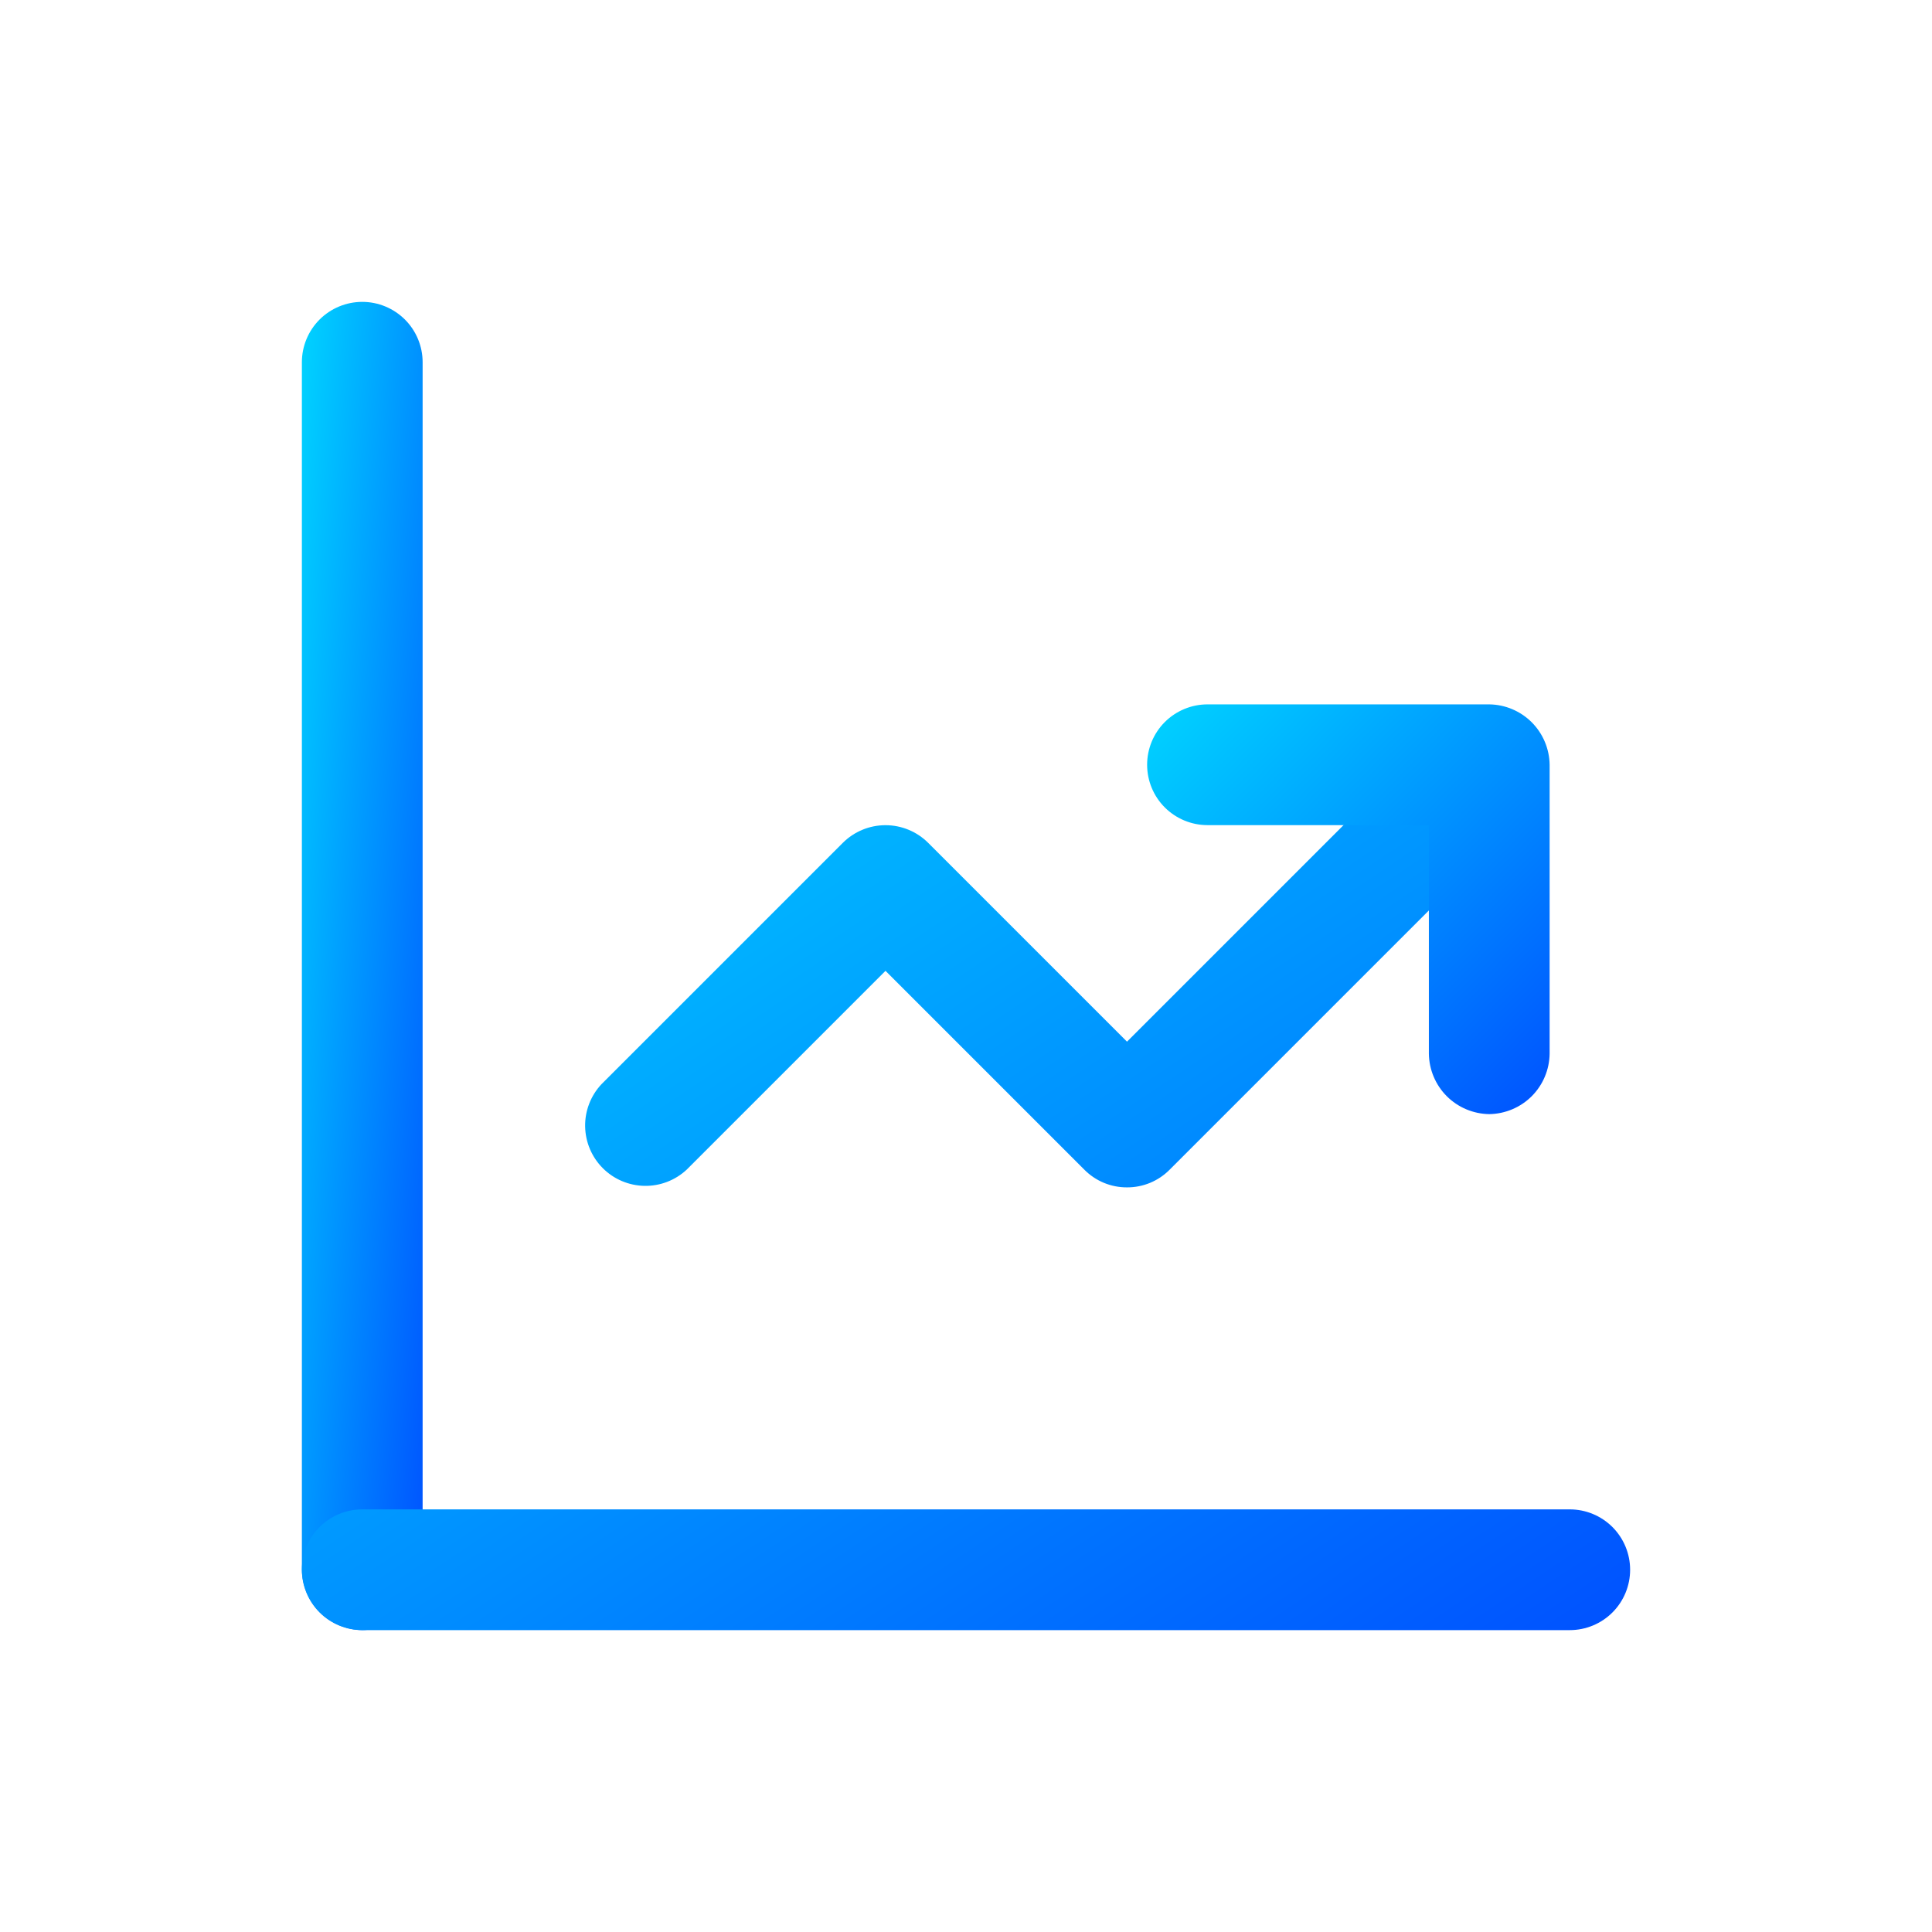
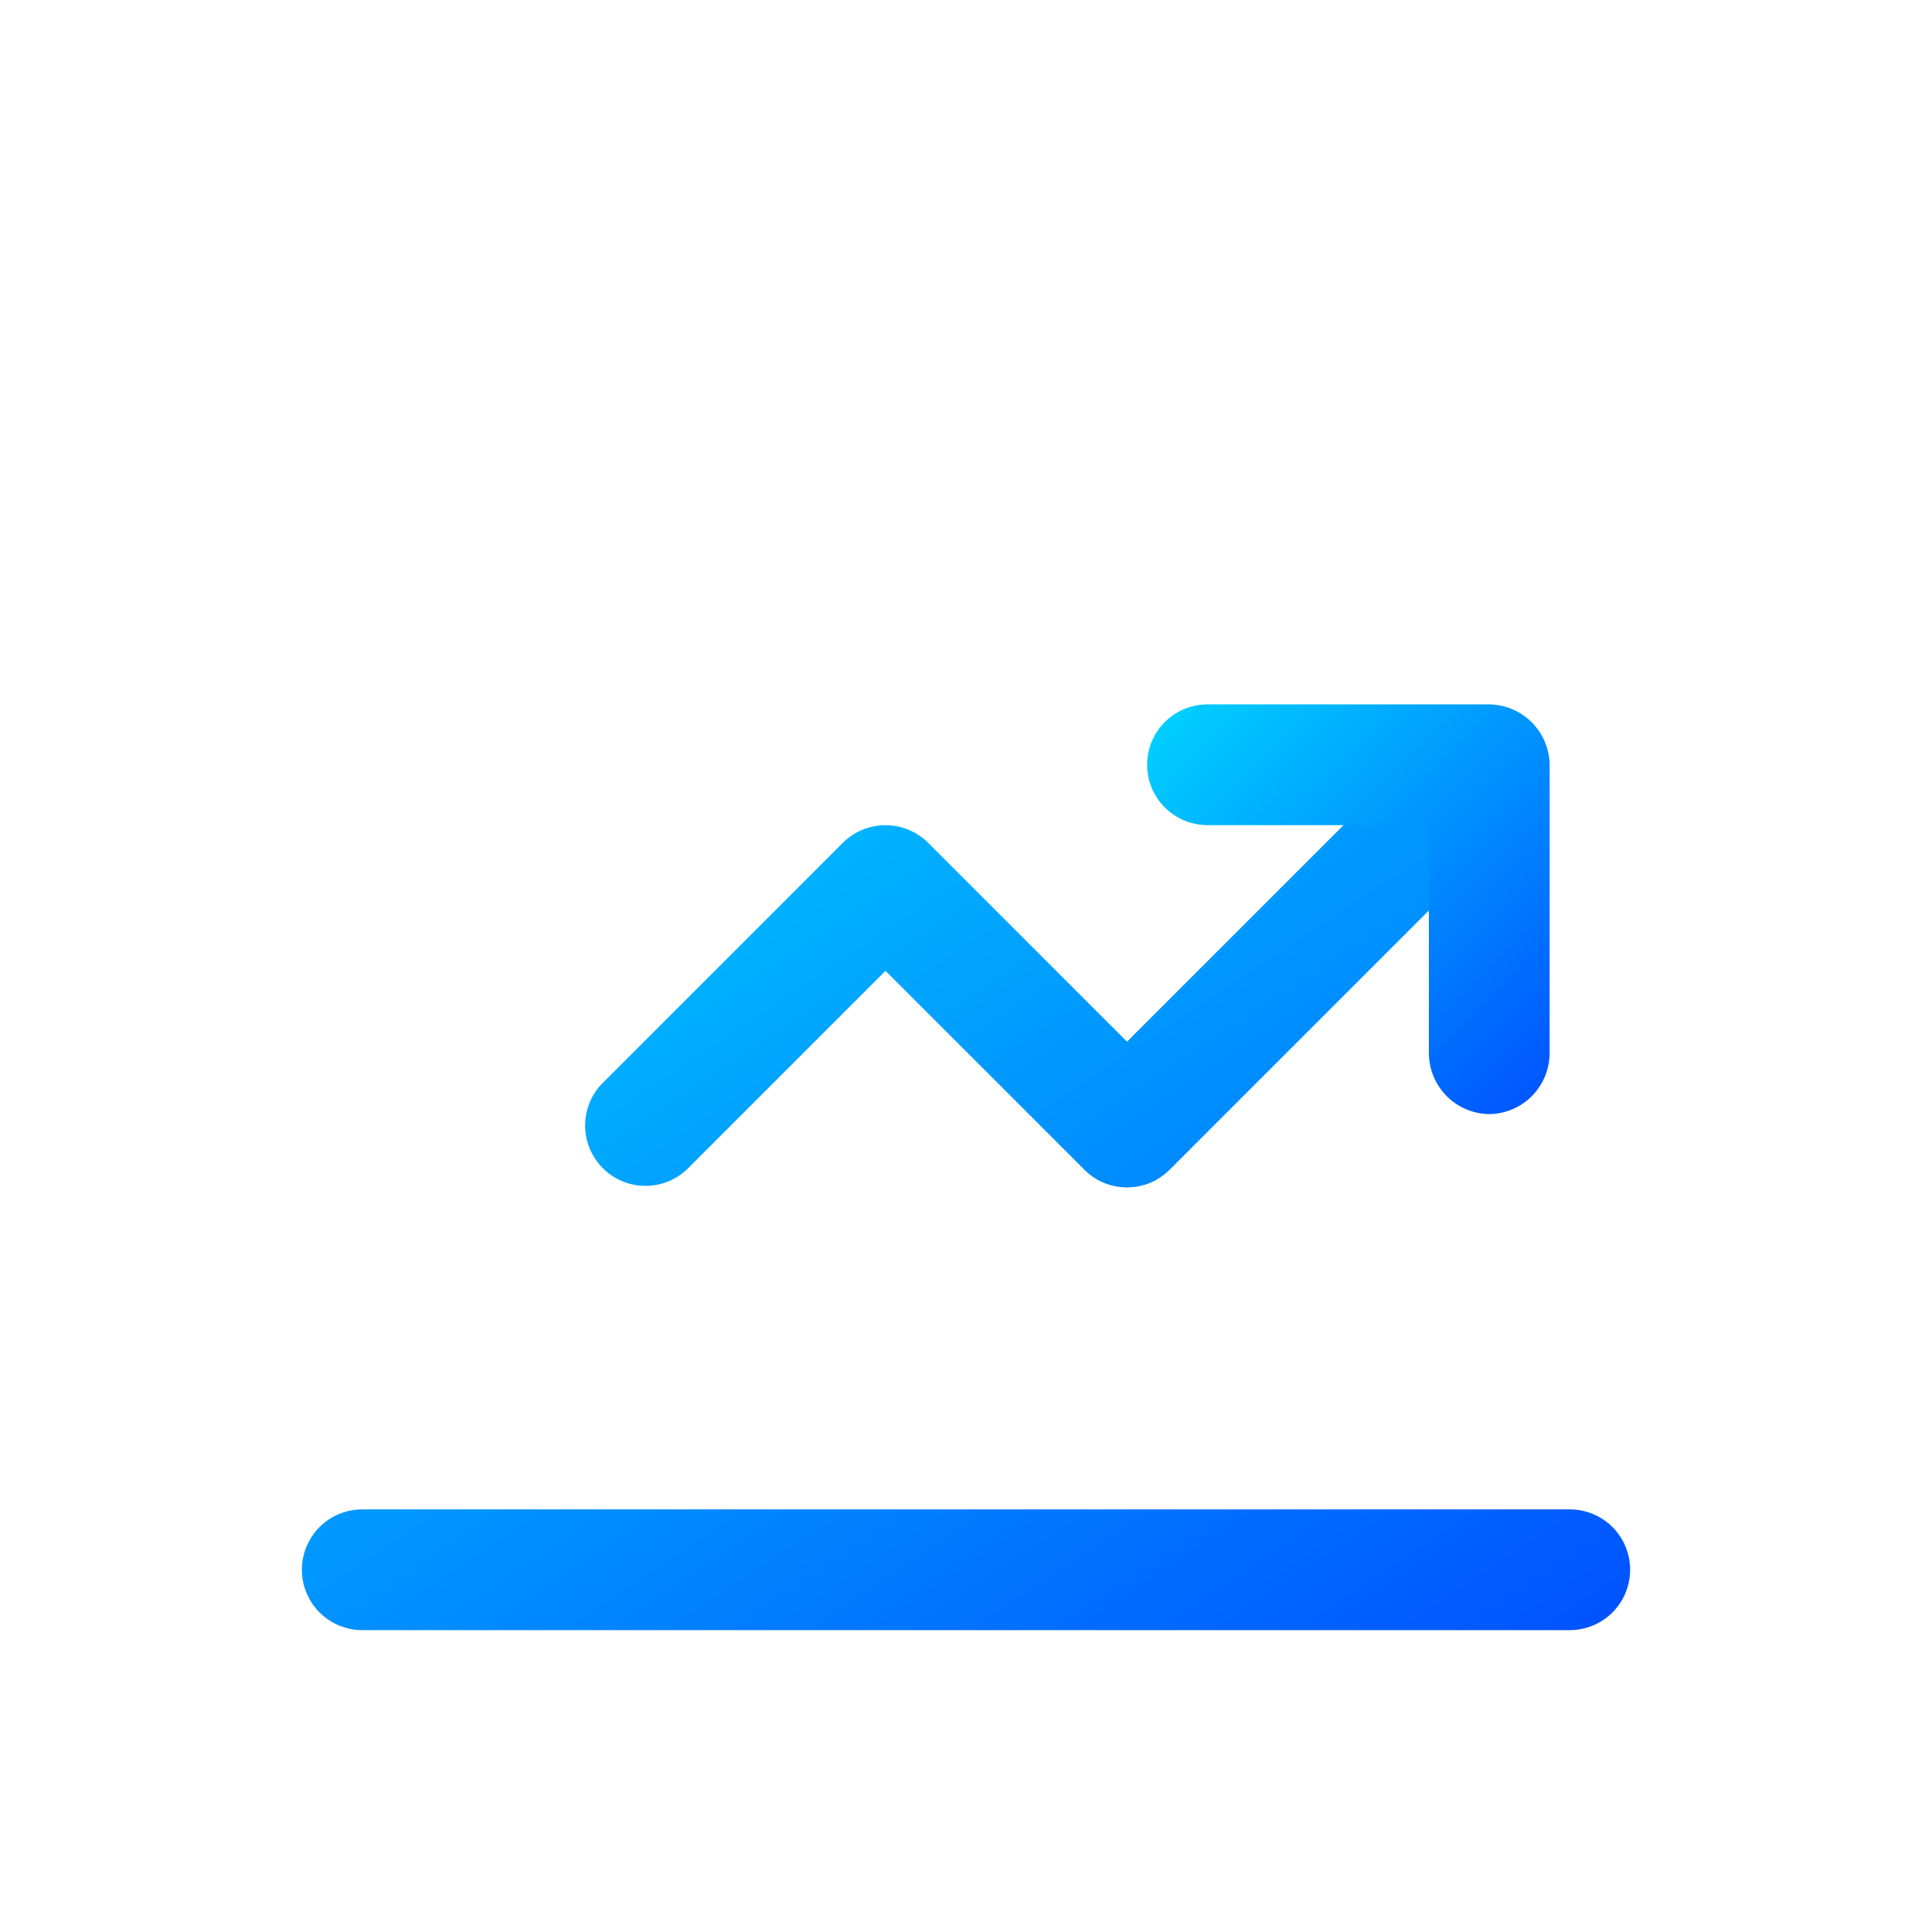
<svg xmlns="http://www.w3.org/2000/svg" width="60" height="60" viewBox="0 0 60 60" fill="none">
-   <path d="M11.25 50.625C10.755 50.618 10.282 50.419 9.931 50.069C9.581 49.718 9.381 49.245 9.375 48.75V11.25C9.375 10.753 9.573 10.276 9.924 9.924C10.276 9.573 10.753 9.375 11.25 9.375C11.747 9.375 12.224 9.573 12.576 9.924C12.928 10.276 13.125 10.753 13.125 11.25V48.75C13.118 49.245 12.919 49.718 12.569 50.069C12.218 50.419 11.745 50.618 11.25 50.625Z" fill="url(#paint0_linear_19_140)" />
  <path d="M48.75 50.625H11.25C10.753 50.625 10.276 50.428 9.924 50.076C9.573 49.724 9.375 49.247 9.375 48.75C9.375 48.253 9.573 47.776 9.924 47.424C10.276 47.072 10.753 46.875 11.25 46.875H48.75C49.247 46.875 49.724 47.072 50.076 47.424C50.428 47.776 50.625 48.253 50.625 48.75C50.625 49.247 50.428 49.724 50.076 50.076C49.724 50.428 49.247 50.625 48.75 50.625ZM35 36.875C34.754 36.876 34.51 36.828 34.282 36.734C34.054 36.639 33.848 36.5 33.675 36.325L27.5 30.15L21.325 36.325C20.97 36.656 20.499 36.837 20.014 36.828C19.528 36.819 19.064 36.623 18.721 36.279C18.377 35.935 18.181 35.472 18.172 34.986C18.163 34.501 18.344 34.03 18.675 33.675L26.175 26.175C26.527 25.824 27.003 25.627 27.5 25.627C27.997 25.627 28.473 25.824 28.825 26.175L35 32.35L43.675 23.675C44.03 23.344 44.501 23.163 44.986 23.172C45.472 23.181 45.935 23.377 46.279 23.721C46.623 24.064 46.819 24.528 46.828 25.014C46.837 25.499 46.656 25.97 46.325 26.325L36.325 36.325C36.152 36.5 35.946 36.639 35.718 36.734C35.49 36.828 35.246 36.876 35 36.875Z" fill="url(#paint1_linear_19_140)" />
  <path d="M46.25 34.6C45.755 34.593 45.282 34.394 44.931 34.044C44.581 33.693 44.382 33.22 44.375 32.725V25.625H37.5C37.003 25.625 36.526 25.427 36.174 25.076C35.822 24.724 35.625 24.247 35.625 23.75C35.625 23.253 35.822 22.776 36.174 22.424C36.526 22.073 37.003 21.875 37.5 21.875H46.25C46.745 21.881 47.218 22.081 47.569 22.431C47.919 22.782 48.118 23.255 48.125 23.75V32.725C48.118 33.22 47.919 33.693 47.569 34.044C47.218 34.394 46.745 34.593 46.25 34.6Z" fill="url(#paint2_linear_19_140)" />
  <defs>
    <linearGradient id="paint0_linear_19_140" x1="9.375" y1="9.375" x2="16.814" y2="10.051" gradientUnits="userSpaceOnUse">
      <stop stop-color="#00d4ff" />
      <stop offset="1" stop-color="#0051ff" />
    </linearGradient>
    <linearGradient id="paint1_linear_19_140" x1="9.375" y1="23.172" x2="34.7" y2="61.224" gradientUnits="userSpaceOnUse">
      <stop stop-color="#00d4ff" />
      <stop offset="1" stop-color="#0051ff" />
    </linearGradient>
    <linearGradient id="paint2_linear_19_140" x1="35.625" y1="21.875" x2="48.348" y2="34.373" gradientUnits="userSpaceOnUse">
      <stop stop-color="#00d4ff" />
      <stop offset="1" stop-color="#0051ff" />
    </linearGradient>
  </defs>
</svg>